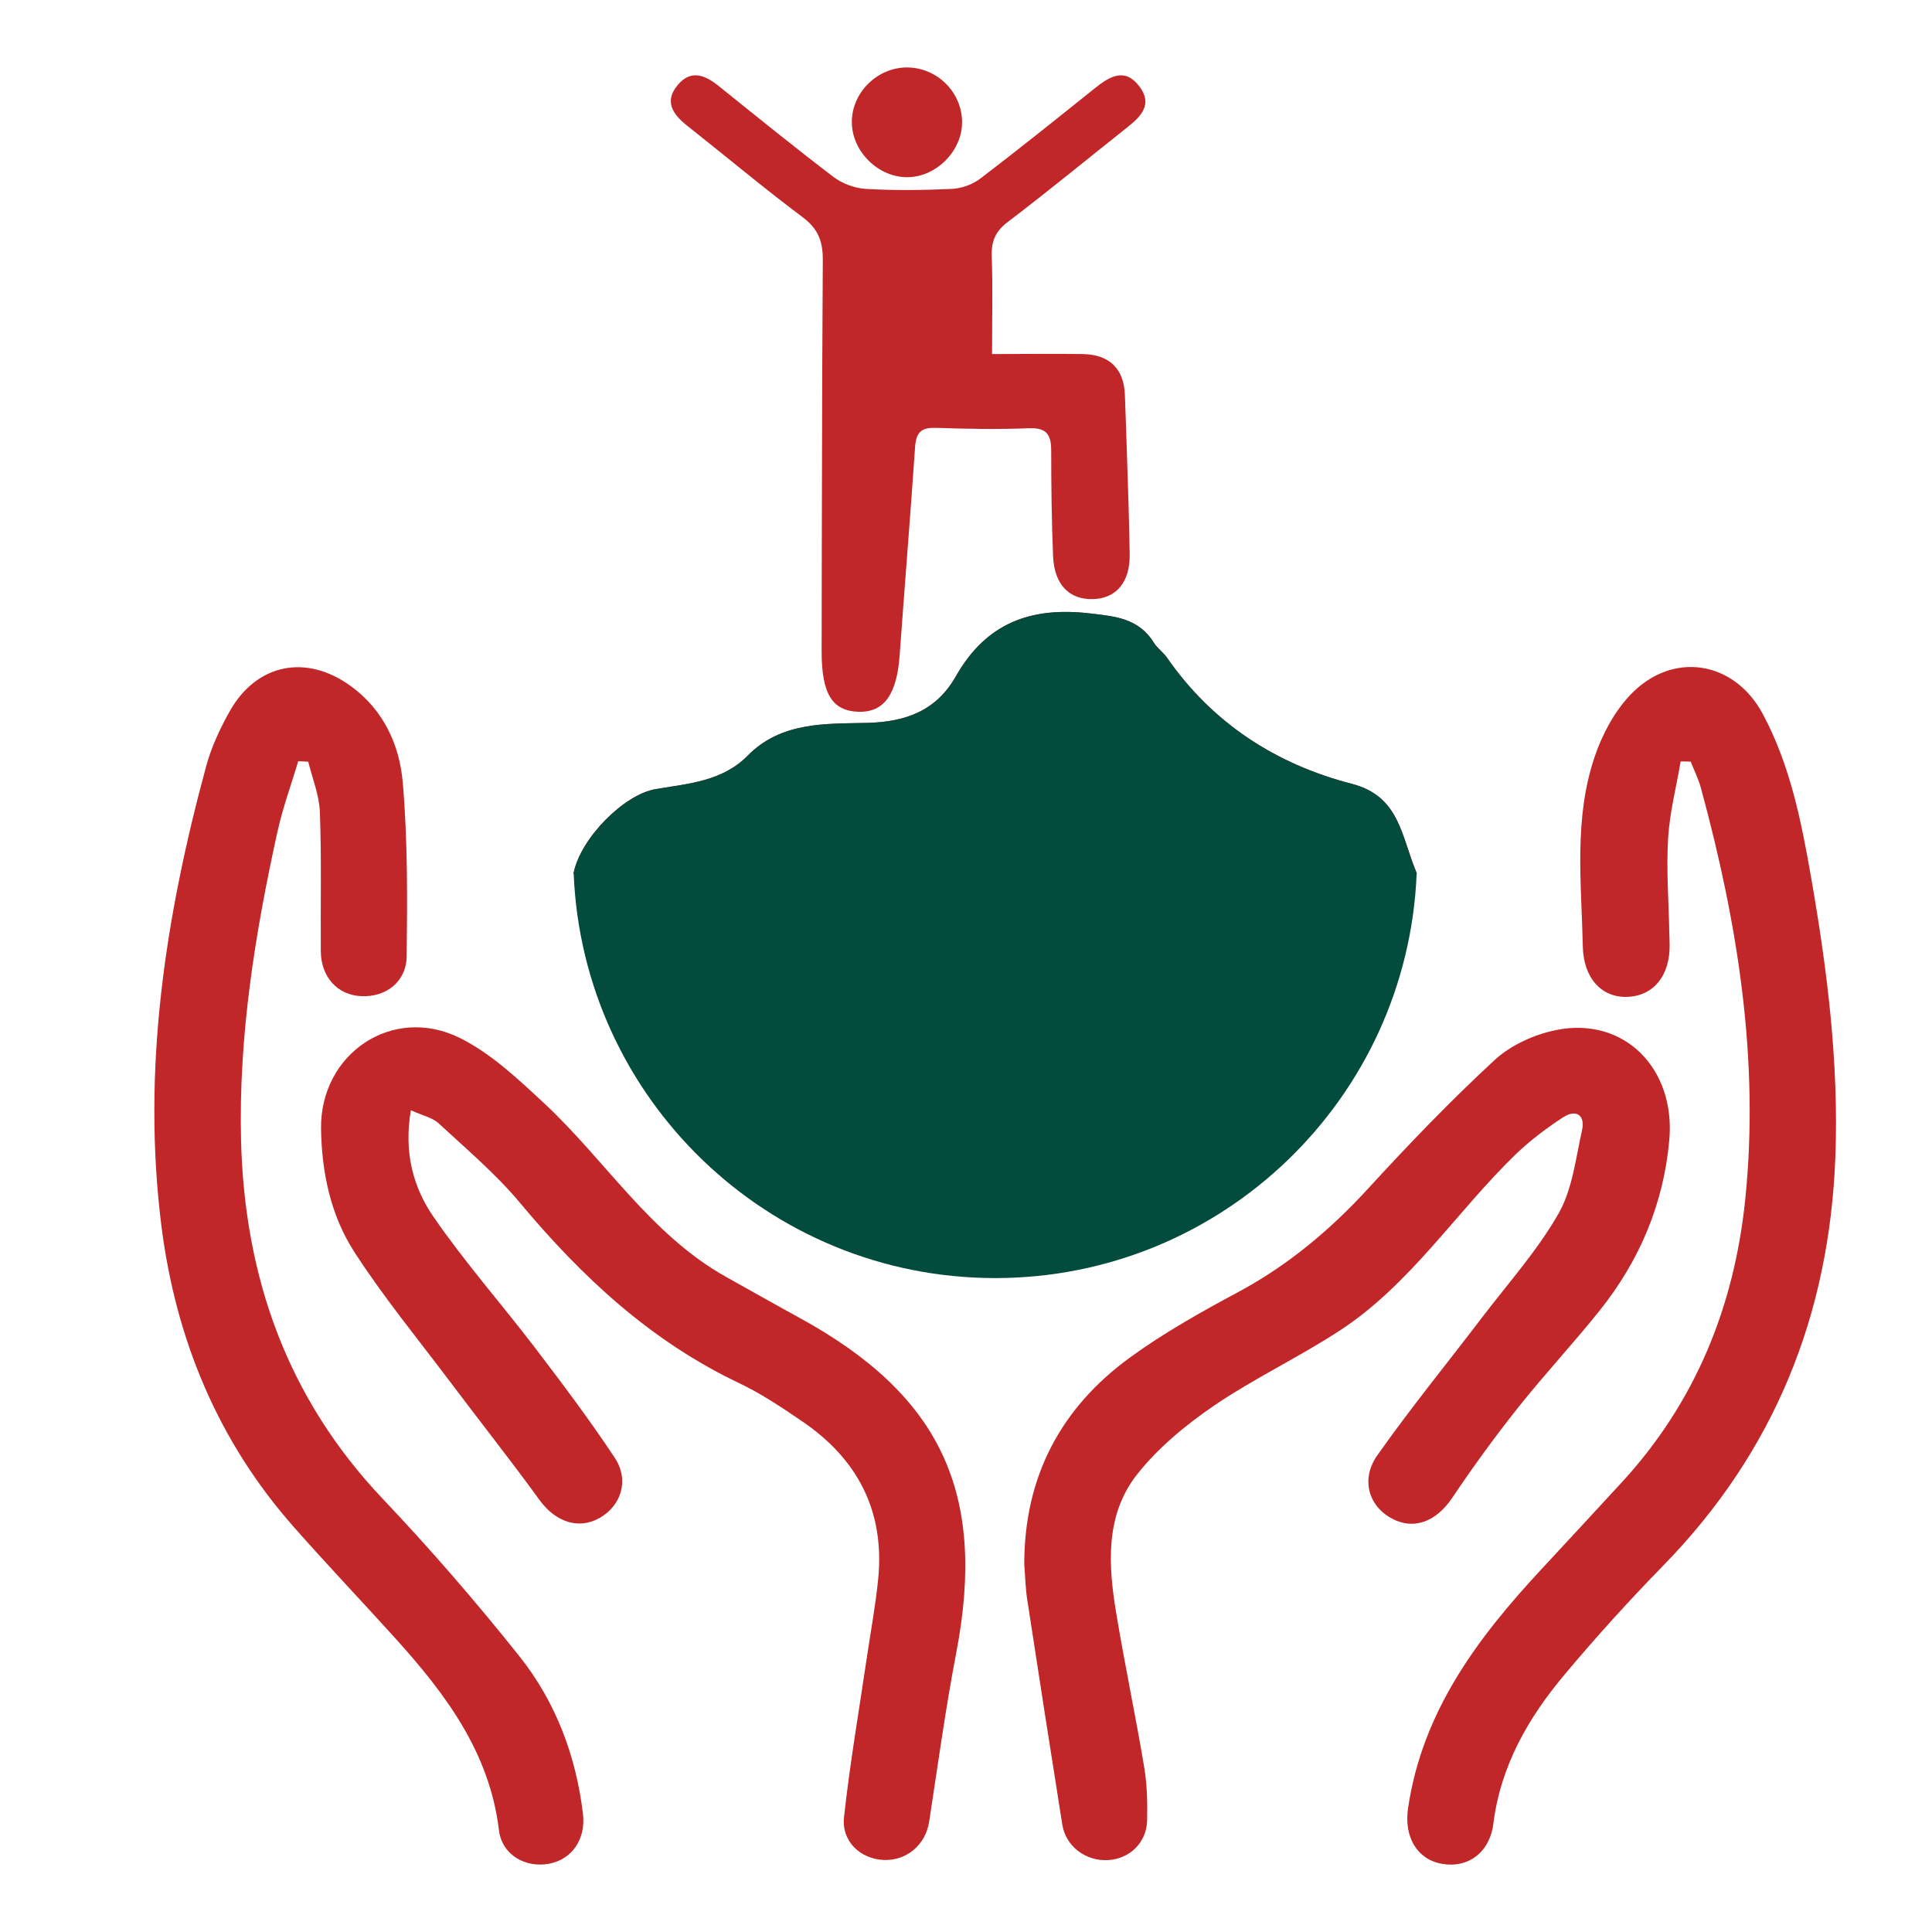
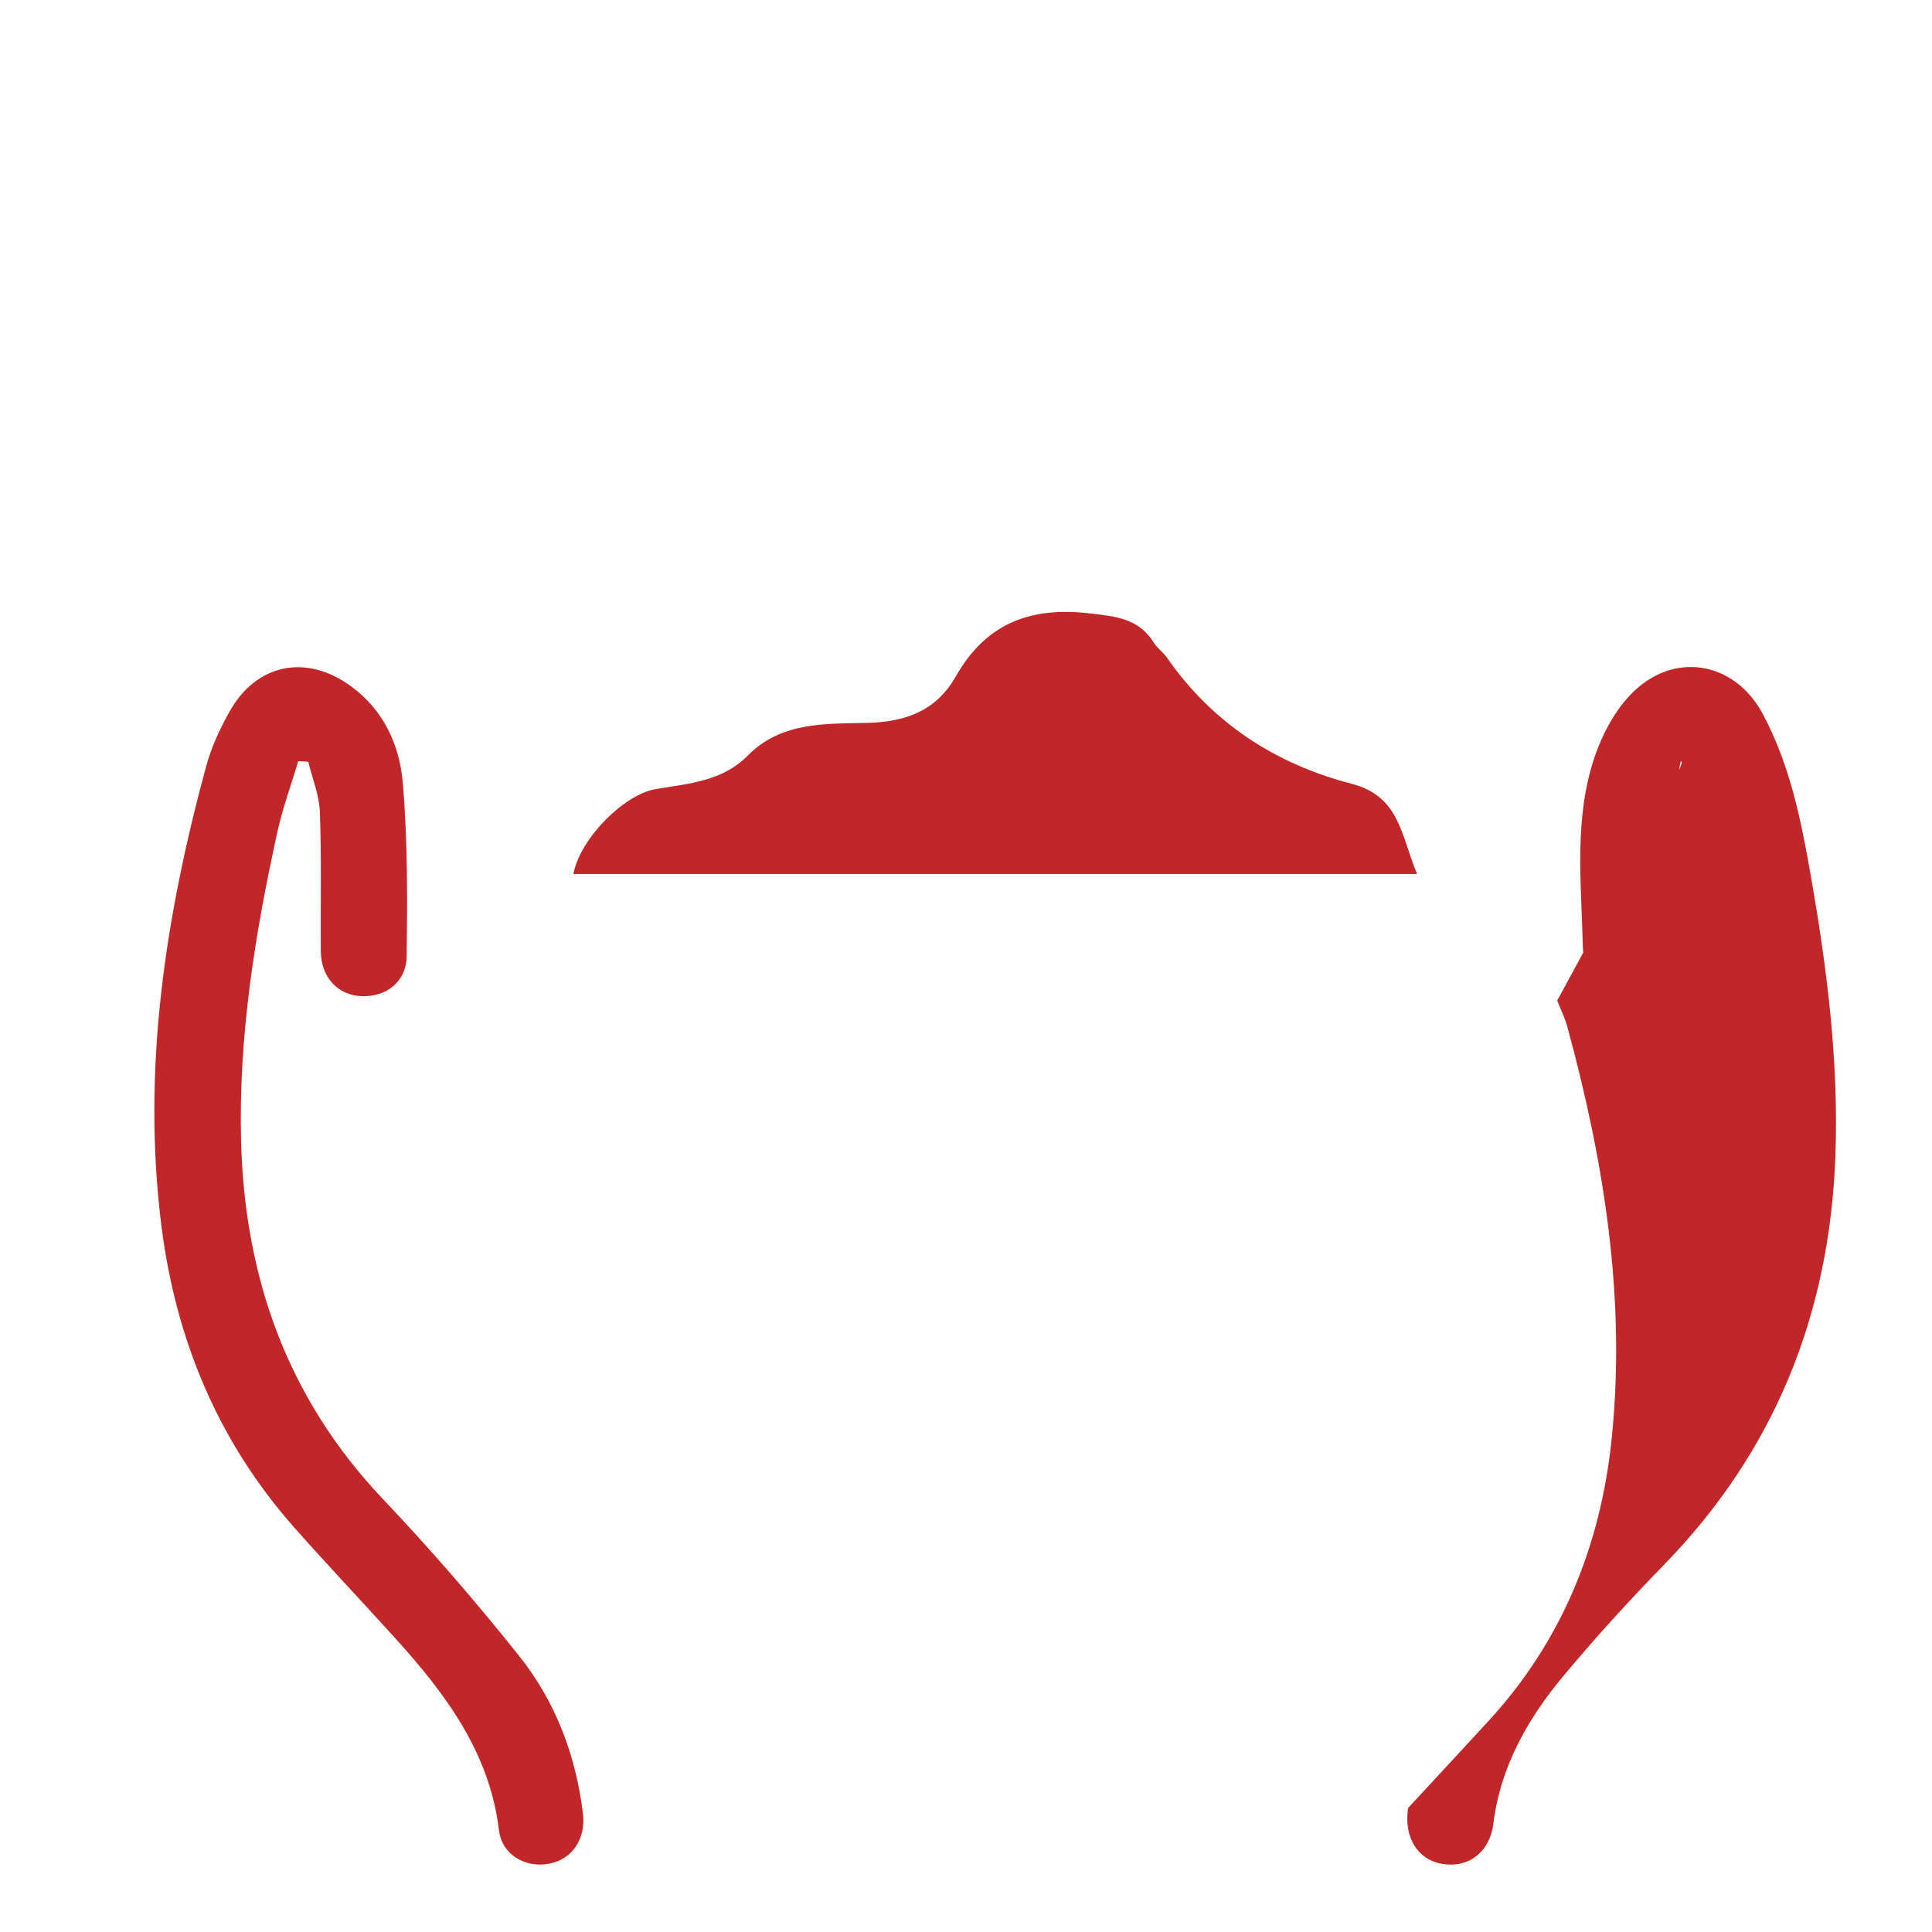
<svg xmlns="http://www.w3.org/2000/svg" version="1.0" id="Layer_1" x="0px" y="0px" viewBox="0 0 164.95 164.95" style="enable-background:new 0 0 164.95 164.95;" xml:space="preserve">
  <style type="text/css">
	.st0{fill:#FFFFFF;}
	.st1{fill:#C12628;}
	.st2{fill:#034C3D;}
	.st3{fill:none;stroke:#000000;stroke-width:1.409;stroke-miterlimit:10;}
	.st4{clip-path:url(#XMLID_00000036940153542149455990000012133872097573747117_);fill:#BE1E2D;}
	.st5{clip-path:url(#XMLID_00000000920066300036808190000003909998379124483207_);fill:#BE1E2D;}
	.st6{clip-path:url(#XMLID_00000078037595200166359160000000213222633126744470_);fill:#034C3D;}
	.st7{clip-path:url(#XMLID_00000073715405581638930030000017966743109444174993_);fill:#034C3D;}
	.st8{fill:none;stroke:#C12628;stroke-miterlimit:10;}
	.st9{fill:none;stroke:#C12628;stroke-miterlimit:10;stroke-dasharray:4.699,4.699;}
	.st10{fill:none;stroke:#C12628;stroke-width:3;stroke-miterlimit:10;}
	.st11{fill:none;stroke:#C12628;stroke-width:3;stroke-miterlimit:10;stroke-dasharray:6.289,6.289;}
	.st12{fill:none;stroke:#C12628;stroke-width:2.908;stroke-miterlimit:10;}
</style>
  <g>
    <g>
      <path class="st1" d="M25.46,64.99c-0.6,2.03-1.34,4.03-1.79,6.1c-1.9,8.65-3.31,17.38-3.09,26.28    c0.3,11.67,3.93,21.98,12.09,30.59c4.08,4.3,7.97,8.8,11.67,13.44c3.09,3.88,4.83,8.47,5.43,13.44c0.26,2.15-0.9,3.9-2.89,4.28    c-2.03,0.38-4.03-0.76-4.28-2.86c-0.8-6.62-4.53-11.6-8.79-16.32c-2.89-3.2-5.86-6.32-8.71-9.55    c-6.49-7.34-10.08-16.02-11.31-25.65c-1.7-13.39,0.32-26.46,3.82-39.35c0.44-1.61,1.17-3.18,1.99-4.64    c2.29-4.1,6.56-4.95,10.38-2.15c2.79,2.04,4.14,5.03,4.41,8.24c0.42,4.91,0.39,9.87,0.33,14.81c-0.03,2.19-1.78,3.5-3.88,3.4    c-2.02-0.09-3.44-1.63-3.45-3.85c-0.03-3.95,0.07-7.91-0.08-11.86c-0.05-1.44-0.64-2.87-0.99-4.3    C26.03,65.01,25.75,65,25.46,64.99z" />
-       <path class="st1" d="M143.49,65.01c-0.37,2.19-0.94,4.36-1.07,6.56c-0.16,2.66,0.05,5.35,0.1,8.03c0.01,0.35,0.03,0.7,0.03,1.05    c0.04,2.64-1.36,4.37-3.6,4.46c-2.19,0.09-3.75-1.59-3.81-4.27c-0.12-5.46-0.79-10.99,1.03-16.29c0.64-1.87,1.66-3.78,3-5.2    c3.59-3.8,8.89-2.97,11.34,1.62c2.34,4.37,3.29,9.18,4.13,14.01c1.37,7.87,2.36,15.76,2.06,23.79    c-0.51,13.49-5.2,25.16-14.67,34.87c-2.93,3-5.75,6.11-8.44,9.32c-3.11,3.7-5.47,7.8-6.09,12.74c-0.31,2.48-2.18,3.82-4.38,3.43    c-2.14-0.37-3.27-2.31-2.9-4.77c1.22-8.25,5.94-14.53,11.4-20.4c2.3-2.47,4.59-4.96,6.88-7.44c6.26-6.82,9.56-14.97,10.5-24.07    c1.24-11.99-0.65-23.68-3.79-35.21c-0.21-0.76-0.57-1.47-0.86-2.21C144.06,65.01,143.77,65.01,143.49,65.01z" />
-       <path class="st1" d="M35.08,94.79c-0.62,3.62,0.21,6.59,1.91,9.07c2.66,3.87,5.79,7.42,8.65,11.16c2.36,3.1,4.71,6.21,6.85,9.45    c1.26,1.91,0.54,4.08-1.28,5.12c-1.81,1.04-3.78,0.35-5.13-1.5c-2.49-3.43-5.12-6.75-7.67-10.14c-2.76-3.67-5.69-7.23-8.17-11.08    c-2.01-3.11-2.78-6.79-2.83-10.51c-0.08-6.4,6.09-10.58,11.83-7.75c2.66,1.31,4.96,3.49,7.18,5.55    c5.26,4.88,9.1,11.24,15.57,14.86c2.08,1.16,4.16,2.34,6.26,3.49c12.11,6.62,15.99,15,13.4,28.56c-0.92,4.79-1.58,9.63-2.32,14.46    c-0.3,1.95-1.9,3.35-3.88,3.27c-1.98-0.08-3.62-1.58-3.39-3.66c0.5-4.56,1.28-9.09,1.95-13.63c0.33-2.24,0.75-4.48,0.97-6.73    c0.56-5.76-1.76-10.21-6.48-13.42c-1.73-1.18-3.49-2.36-5.37-3.26c-7.55-3.58-13.45-9.07-18.74-15.41    c-2.07-2.48-4.58-4.59-6.96-6.8C36.9,95.41,36.08,95.25,35.08,94.79z" />
-       <path class="st1" d="M87.45,133.53c0-7.44,3.11-13.33,9.04-17.64c2.9-2.11,6.08-3.89,9.25-5.59c4.22-2.27,7.78-5.25,11.01-8.76    c3.48-3.8,7.06-7.53,10.85-11.03c1.37-1.27,3.37-2.18,5.23-2.56c5.81-1.2,10.24,3.26,9.69,9.39c-0.49,5.45-2.53,10.26-5.91,14.51    c-2.25,2.82-4.72,5.46-6.97,8.29c-1.99,2.5-3.87,5.09-5.65,7.74c-1.42,2.1-3.38,2.82-5.33,1.67c-1.83-1.07-2.48-3.3-1.06-5.31    c2.84-4.03,5.97-7.86,8.96-11.79c2.22-2.91,4.7-5.68,6.5-8.83c1.19-2.08,1.47-4.71,2.01-7.12c0.29-1.31-0.52-1.82-1.61-1.11    c-1.43,0.93-2.82,1.98-4.05,3.16c-5.09,4.93-8.97,11.09-15.01,15.04c-3.5,2.29-7.33,4.09-10.78,6.44    c-2.41,1.65-4.77,3.6-6.56,5.88c-2.69,3.44-2.45,7.65-1.77,11.75c0.73,4.42,1.66,8.8,2.4,13.22c0.25,1.48,0.28,3.02,0.25,4.53    c-0.04,1.9-1.48,3.29-3.32,3.4c-1.91,0.12-3.62-1.17-3.92-3.01c-1.01-6.37-2.01-12.75-2.98-19.12    C87.55,135.63,87.53,134.58,87.45,133.53z" />
+       <path class="st1" d="M143.49,65.01c-0.37,2.19-0.94,4.36-1.07,6.56c-0.16,2.66,0.05,5.35,0.1,8.03c0.01,0.35,0.03,0.7,0.03,1.05    c0.04,2.64-1.36,4.37-3.6,4.46c-2.19,0.09-3.75-1.59-3.81-4.27c-0.12-5.46-0.79-10.99,1.03-16.29c0.64-1.87,1.66-3.78,3-5.2    c3.59-3.8,8.89-2.97,11.34,1.62c2.34,4.37,3.29,9.18,4.13,14.01c1.37,7.87,2.36,15.76,2.06,23.79    c-0.51,13.49-5.2,25.16-14.67,34.87c-2.93,3-5.75,6.11-8.44,9.32c-3.11,3.7-5.47,7.8-6.09,12.74c-0.31,2.48-2.18,3.82-4.38,3.43    c-2.14-0.37-3.27-2.31-2.9-4.77c2.3-2.47,4.59-4.96,6.88-7.44c6.26-6.82,9.56-14.97,10.5-24.07    c1.24-11.99-0.65-23.68-3.79-35.21c-0.21-0.76-0.57-1.47-0.86-2.21C144.06,65.01,143.77,65.01,143.49,65.01z" />
    </g>
    <g>
      <path class="st1" d="M120.97,74.62c-0.01,0-0.01,0-0.03,0H48.98c-0.01,0-0.01,0-0.03,0c0.01-0.04,0.01-0.08,0.03-0.12    c0.62-2.97,4.31-6.68,7.01-7.13c2.79-0.47,5.69-0.66,7.85-2.86c2.86-2.9,6.64-2.71,10.17-2.79c3.37-0.08,5.94-1.06,7.6-3.98    c2.57-4.52,6.35-5.96,11.44-5.37c2.28,0.26,4.18,0.45,5.47,2.51c0.29,0.47,0.78,0.8,1.1,1.25c3.89,5.61,9.3,9.11,15.79,10.79    c4.12,1.07,4.22,4.47,5.55,7.63C120.95,74.56,120.96,74.59,120.97,74.62z" />
-       <path class="st1" d="M84.67,21.85c0.1,2.64,0.03,5.29,0.03,8.38c2.79,0,5.28-0.04,7.78,0c2.24,0.05,3.48,1.25,3.56,3.49    c0.07,1.73,0.12,3.45,0.18,5.18c0.1,2.8,0.18,5.61,0.23,8.39c0.05,2.4-1.14,3.81-3.13,3.86c-2.01,0.06-3.3-1.22-3.41-3.64    c-0.12-3-0.16-5.99-0.16-8.99c0-0.45-0.03-0.82-0.14-1.11c-0.21-0.6-0.71-0.89-1.74-0.85c-2.64,0.11-5.29,0.06-7.93-0.03    c-1.1-0.04-1.61,0.26-1.76,1.21c-0.03,0.12-0.04,0.25-0.05,0.4c-0.4,5.91-0.89,11.8-1.31,17.7c-0.23,3.43-1.32,5-3.54,4.93    c-2.24-0.08-3.13-1.55-3.13-5.15c0.01-5.11,0.01-10.22,0.03-15.33c0.01-6.03,0.03-12.06,0.07-18.09c0.01-1.61-0.41-2.68-1.74-3.67    c-3.34-2.5-6.54-5.19-9.82-7.78c-1.24-0.98-2.02-2.09-0.82-3.5c1.09-1.31,2.29-0.87,3.46,0.07c3.26,2.62,6.5,5.25,9.82,7.78    c0.77,0.58,1.84,0.98,2.8,1.03c2.42,0.14,4.86,0.11,7.3,0c0.84-0.04,1.77-0.37,2.43-0.87c3.32-2.53,6.58-5.15,9.84-7.76    c1.25-1,2.53-1.74,3.76-0.12c1.14,1.5,0.18,2.54-1.02,3.48c-3.38,2.68-6.72,5.43-10.15,8.04C85.03,19.69,84.63,20.54,84.67,21.85z    " />
-       <path class="st1" d="M77.48,15.13c-2.46,0.02-4.69-2.14-4.75-4.61c-0.07-2.57,2.17-4.8,4.77-4.76c2.55,0.04,4.64,2.14,4.64,4.68    C82.14,12.89,79.94,15.11,77.48,15.13z" />
    </g>
-     <path class="st2" d="M120.95,74.54v0.08c-0.8,19.18-16.6,34.5-35.98,34.5S49.78,93.8,48.98,74.62V74.5   c0.62-2.97,4.31-6.68,7.01-7.13c2.79-0.47,5.69-0.66,7.85-2.86c2.86-2.9,6.64-2.71,10.17-2.79c3.37-0.08,5.94-1.06,7.6-3.98   c2.57-4.52,6.35-5.96,11.44-5.37c2.28,0.26,4.18,0.45,5.47,2.51c0.29,0.47,0.78,0.8,1.1,1.25c3.89,5.61,9.3,9.11,15.79,10.79   C119.52,67.98,119.61,71.38,120.95,74.54z" />
  </g>
</svg>